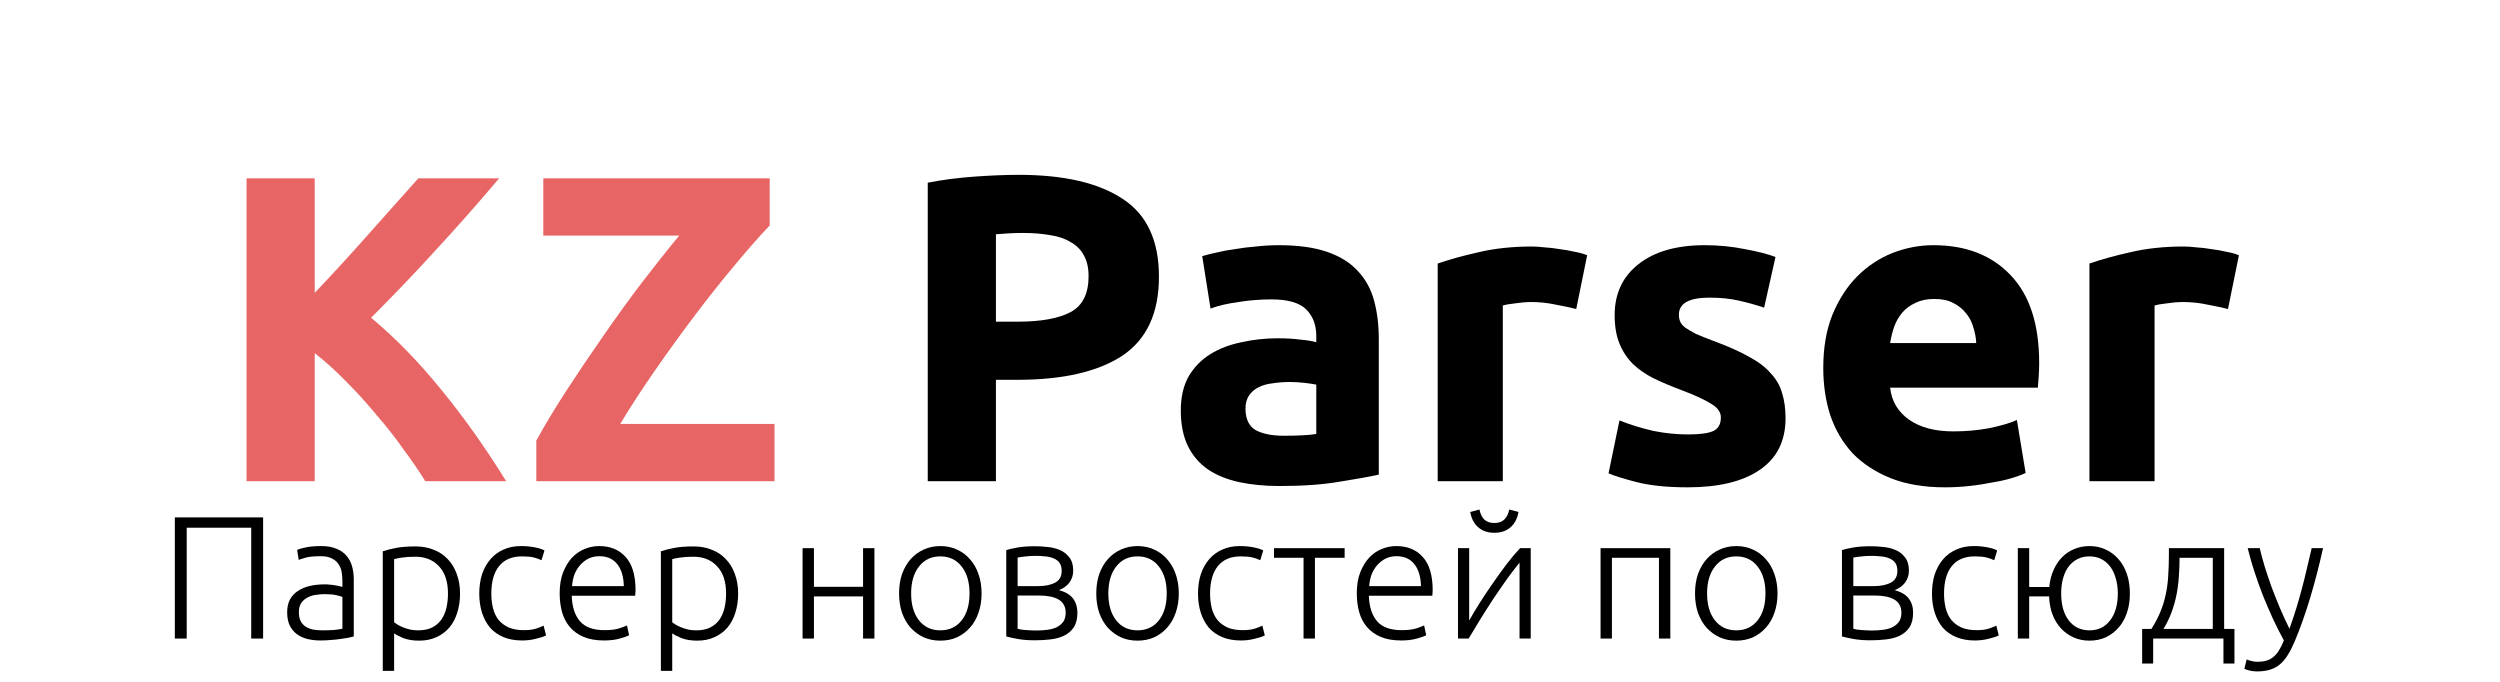
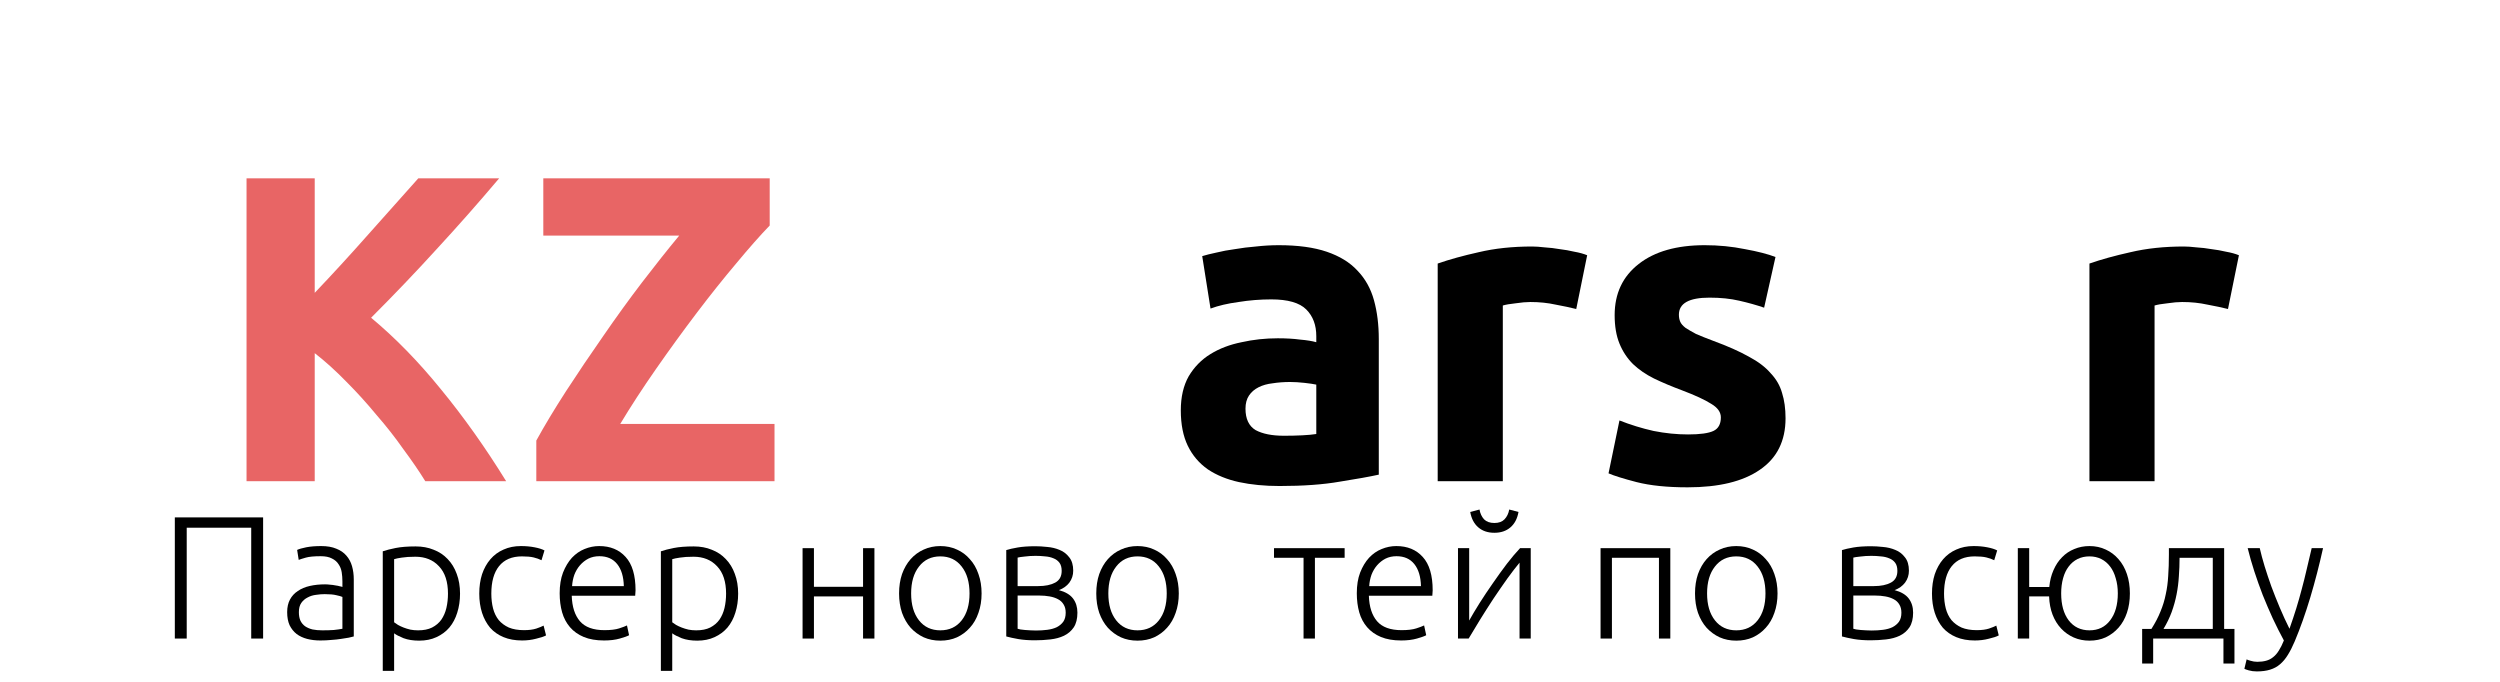
<svg xmlns="http://www.w3.org/2000/svg" width="143" height="39" viewBox="0 0 143 39" fill="none">
  <path d="M24.327 27.525C23.977 26.958 23.56 26.35 23.077 25.7C22.61 25.033 22.094 24.375 21.527 23.725C20.977 23.058 20.402 22.425 19.802 21.825C19.202 21.208 18.602 20.667 18.002 20.2V27.525H14.102V10.2H18.002V16.75C19.019 15.683 20.035 14.575 21.052 13.425C22.085 12.258 23.044 11.183 23.927 10.2H28.552C27.369 11.6 26.177 12.95 24.977 14.25C23.794 15.55 22.544 16.858 21.227 18.175C22.61 19.325 23.944 20.692 25.227 22.275C26.527 23.858 27.769 25.608 28.952 27.525H24.327Z" fill="#E86565" />
  <path d="M44.027 12.9C43.494 13.45 42.861 14.167 42.127 15.05C41.394 15.917 40.636 16.867 39.852 17.9C39.069 18.933 38.294 20 37.527 21.1C36.761 22.2 36.077 23.25 35.477 24.25H44.302V27.525H30.677V25.2C31.144 24.35 31.71 23.408 32.377 22.375C33.06 21.325 33.769 20.275 34.502 19.225C35.236 18.158 35.977 17.133 36.727 16.15C37.494 15.15 38.202 14.258 38.852 13.475H31.077V10.2H44.027V12.9Z" fill="#E86565" />
-   <path d="M58.267 10C60.85 10 62.834 10.458 64.217 11.375C65.6 12.275 66.292 13.758 66.292 15.825C66.292 17.908 65.592 19.417 64.192 20.35C62.792 21.267 60.792 21.725 58.192 21.725H56.967V27.525H53.067V10.45C53.917 10.283 54.817 10.167 55.767 10.1C56.717 10.033 57.55 10 58.267 10ZM58.517 13.325C58.233 13.325 57.95 13.333 57.667 13.35C57.4 13.367 57.167 13.383 56.967 13.4V18.4H58.192C59.542 18.4 60.559 18.217 61.242 17.85C61.925 17.483 62.267 16.8 62.267 15.8C62.267 15.317 62.175 14.917 61.992 14.6C61.825 14.283 61.575 14.033 61.242 13.85C60.925 13.65 60.533 13.517 60.067 13.45C59.6 13.367 59.084 13.325 58.517 13.325Z" fill="black" />
  <path d="M73.442 24.925C73.809 24.925 74.159 24.917 74.492 24.9C74.826 24.883 75.092 24.858 75.292 24.825V22C75.142 21.967 74.917 21.933 74.617 21.9C74.317 21.867 74.042 21.85 73.792 21.85C73.442 21.85 73.109 21.875 72.792 21.925C72.492 21.958 72.226 22.033 71.992 22.15C71.759 22.267 71.576 22.425 71.442 22.625C71.309 22.825 71.242 23.075 71.242 23.375C71.242 23.958 71.434 24.367 71.817 24.6C72.217 24.817 72.759 24.925 73.442 24.925ZM73.142 14.025C74.242 14.025 75.159 14.15 75.892 14.4C76.626 14.65 77.209 15.008 77.642 15.475C78.092 15.942 78.409 16.508 78.592 17.175C78.776 17.842 78.867 18.583 78.867 19.4V27.15C78.334 27.267 77.592 27.4 76.642 27.55C75.692 27.717 74.542 27.8 73.192 27.8C72.342 27.8 71.567 27.725 70.867 27.575C70.184 27.425 69.592 27.183 69.092 26.85C68.592 26.5 68.209 26.05 67.942 25.5C67.676 24.95 67.542 24.275 67.542 23.475C67.542 22.708 67.692 22.058 67.992 21.525C68.309 20.992 68.726 20.567 69.242 20.25C69.759 19.933 70.351 19.708 71.017 19.575C71.684 19.425 72.376 19.35 73.092 19.35C73.576 19.35 74.001 19.375 74.367 19.425C74.751 19.458 75.059 19.508 75.292 19.575V19.225C75.292 18.592 75.101 18.083 74.717 17.7C74.334 17.317 73.667 17.125 72.717 17.125C72.084 17.125 71.459 17.175 70.842 17.275C70.226 17.358 69.692 17.483 69.242 17.65L68.767 14.65C68.984 14.583 69.251 14.517 69.567 14.45C69.901 14.367 70.259 14.3 70.642 14.25C71.026 14.183 71.426 14.133 71.842 14.1C72.276 14.05 72.709 14.025 73.142 14.025Z" fill="black" />
  <path d="M90.161 17.675C89.827 17.592 89.436 17.508 88.986 17.425C88.536 17.325 88.052 17.275 87.536 17.275C87.302 17.275 87.019 17.3 86.686 17.35C86.369 17.383 86.127 17.425 85.961 17.475V27.525H82.236V15.075C82.902 14.842 83.686 14.625 84.586 14.425C85.502 14.208 86.519 14.1 87.636 14.1C87.836 14.1 88.077 14.117 88.361 14.15C88.644 14.167 88.927 14.2 89.211 14.25C89.494 14.283 89.777 14.333 90.061 14.4C90.344 14.45 90.586 14.517 90.786 14.6L90.161 17.675Z" fill="black" />
  <path d="M96.558 24.85C97.241 24.85 97.724 24.783 98.008 24.65C98.291 24.517 98.433 24.258 98.433 23.875C98.433 23.575 98.249 23.317 97.883 23.1C97.516 22.867 96.958 22.608 96.208 22.325C95.624 22.108 95.091 21.883 94.608 21.65C94.141 21.417 93.741 21.142 93.408 20.825C93.074 20.492 92.816 20.1 92.633 19.65C92.449 19.2 92.358 18.658 92.358 18.025C92.358 16.792 92.816 15.817 93.733 15.1C94.649 14.383 95.908 14.025 97.508 14.025C98.308 14.025 99.074 14.1 99.808 14.25C100.541 14.383 101.124 14.533 101.558 14.7L100.908 17.6C100.474 17.45 99.999 17.317 99.483 17.2C98.983 17.083 98.416 17.025 97.783 17.025C96.616 17.025 96.033 17.35 96.033 18C96.033 18.15 96.058 18.283 96.108 18.4C96.158 18.517 96.258 18.633 96.408 18.75C96.558 18.85 96.758 18.967 97.008 19.1C97.274 19.217 97.608 19.35 98.008 19.5C98.824 19.8 99.499 20.1 100.033 20.4C100.566 20.683 100.983 21 101.283 21.35C101.599 21.683 101.816 22.058 101.933 22.475C102.066 22.892 102.133 23.375 102.133 23.925C102.133 25.225 101.641 26.208 100.658 26.875C99.691 27.542 98.316 27.875 96.533 27.875C95.366 27.875 94.391 27.775 93.608 27.575C92.841 27.375 92.308 27.208 92.008 27.075L92.633 24.05C93.266 24.3 93.916 24.5 94.583 24.65C95.249 24.783 95.908 24.85 96.558 24.85Z" fill="black" />
-   <path d="M104.291 21.05C104.291 19.883 104.466 18.867 104.816 18C105.183 17.117 105.658 16.383 106.241 15.8C106.825 15.217 107.491 14.775 108.241 14.475C109.008 14.175 109.791 14.025 110.591 14.025C112.458 14.025 113.933 14.6 115.016 15.75C116.1 16.883 116.641 18.558 116.641 20.775C116.641 20.992 116.633 21.233 116.616 21.5C116.6 21.75 116.583 21.975 116.566 22.175H108.116C108.2 22.942 108.558 23.55 109.191 24C109.825 24.45 110.675 24.675 111.741 24.675C112.425 24.675 113.091 24.617 113.741 24.5C114.408 24.367 114.95 24.208 115.366 24.025L115.866 27.05C115.666 27.15 115.4 27.25 115.066 27.35C114.733 27.45 114.358 27.533 113.941 27.6C113.541 27.683 113.108 27.75 112.641 27.8C112.175 27.85 111.708 27.875 111.241 27.875C110.058 27.875 109.025 27.7 108.141 27.35C107.275 27 106.55 26.525 105.966 25.925C105.4 25.308 104.975 24.583 104.691 23.75C104.425 22.917 104.291 22.017 104.291 21.05ZM113.041 19.625C113.025 19.308 112.966 19 112.866 18.7C112.783 18.4 112.641 18.133 112.441 17.9C112.258 17.667 112.016 17.475 111.716 17.325C111.433 17.175 111.075 17.1 110.641 17.1C110.225 17.1 109.866 17.175 109.566 17.325C109.266 17.458 109.016 17.642 108.816 17.875C108.616 18.108 108.458 18.383 108.341 18.7C108.241 19 108.166 19.308 108.116 19.625H113.041Z" fill="black" />
  <path d="M127.441 17.675C127.108 17.592 126.716 17.508 126.266 17.425C125.816 17.325 125.333 17.275 124.816 17.275C124.583 17.275 124.299 17.3 123.966 17.35C123.649 17.383 123.408 17.425 123.241 17.475V27.525H119.516V15.075C120.183 14.842 120.966 14.625 121.866 14.425C122.783 14.208 123.799 14.1 124.916 14.1C125.116 14.1 125.358 14.117 125.641 14.15C125.924 14.167 126.208 14.2 126.491 14.25C126.774 14.283 127.058 14.333 127.341 14.4C127.624 14.45 127.866 14.517 128.066 14.6L127.441 17.675Z" fill="black" />
  <path d="M15.05 29.595V36.525H14.37V30.185H10.68V36.525H10V29.595H15.05Z" fill="black" />
  <path d="M18.436 36.055C18.689 36.055 18.909 36.048 19.096 36.035C19.289 36.015 19.452 35.992 19.586 35.965V34.145C19.512 34.112 19.396 34.078 19.236 34.045C19.076 34.005 18.856 33.985 18.576 33.985C18.416 33.985 18.249 33.998 18.076 34.025C17.902 34.045 17.742 34.095 17.596 34.175C17.449 34.248 17.329 34.352 17.236 34.485C17.142 34.618 17.096 34.795 17.096 35.015C17.096 35.208 17.126 35.372 17.186 35.505C17.252 35.638 17.342 35.745 17.456 35.825C17.576 35.905 17.716 35.965 17.876 36.005C18.042 36.038 18.229 36.055 18.436 36.055ZM18.376 31.235C18.716 31.235 19.002 31.285 19.236 31.385C19.476 31.478 19.669 31.612 19.816 31.785C19.962 31.952 20.069 32.152 20.136 32.385C20.202 32.618 20.236 32.872 20.236 33.145V36.405C20.169 36.425 20.072 36.448 19.946 36.475C19.819 36.495 19.672 36.518 19.506 36.545C19.339 36.572 19.152 36.592 18.946 36.605C18.746 36.625 18.539 36.635 18.326 36.635C18.052 36.635 17.799 36.605 17.566 36.545C17.339 36.485 17.139 36.392 16.966 36.265C16.799 36.132 16.666 35.965 16.566 35.765C16.472 35.558 16.426 35.308 16.426 35.015C16.426 34.735 16.479 34.495 16.586 34.295C16.692 34.095 16.842 33.932 17.036 33.805C17.229 33.672 17.459 33.575 17.726 33.515C17.992 33.455 18.282 33.425 18.596 33.425C18.689 33.425 18.786 33.432 18.886 33.445C18.992 33.452 19.092 33.465 19.186 33.485C19.286 33.498 19.369 33.515 19.436 33.535C19.509 33.548 19.559 33.562 19.586 33.575V33.255C19.586 33.075 19.572 32.902 19.546 32.735C19.519 32.562 19.459 32.408 19.366 32.275C19.279 32.135 19.152 32.025 18.986 31.945C18.826 31.858 18.612 31.815 18.346 31.815C17.966 31.815 17.682 31.842 17.496 31.895C17.309 31.948 17.172 31.992 17.086 32.025L16.996 31.455C17.109 31.402 17.282 31.352 17.516 31.305C17.756 31.258 18.042 31.235 18.376 31.235Z" fill="black" />
  <path d="M22.544 35.595C22.604 35.642 22.677 35.692 22.764 35.745C22.857 35.798 22.964 35.848 23.084 35.895C23.204 35.942 23.334 35.982 23.474 36.015C23.614 36.042 23.76 36.055 23.914 36.055C24.234 36.055 24.5 36.002 24.714 35.895C24.934 35.782 25.11 35.632 25.244 35.445C25.377 35.252 25.474 35.028 25.534 34.775C25.594 34.515 25.624 34.242 25.624 33.955C25.624 33.275 25.454 32.755 25.114 32.395C24.774 32.028 24.324 31.845 23.764 31.845C23.444 31.845 23.184 31.862 22.984 31.895C22.79 31.922 22.644 31.952 22.544 31.985V35.595ZM22.544 38.375H21.894V31.535C22.087 31.468 22.334 31.405 22.634 31.345C22.934 31.285 23.314 31.255 23.774 31.255C24.154 31.255 24.497 31.318 24.804 31.445C25.117 31.565 25.384 31.742 25.604 31.975C25.83 32.208 26.004 32.492 26.124 32.825C26.25 33.158 26.314 33.535 26.314 33.955C26.314 34.348 26.26 34.712 26.154 35.045C26.054 35.372 25.904 35.655 25.704 35.895C25.504 36.128 25.257 36.312 24.964 36.445C24.677 36.578 24.347 36.645 23.974 36.645C23.634 36.645 23.337 36.598 23.084 36.505C22.837 36.405 22.657 36.312 22.544 36.225V38.375Z" fill="black" />
  <path d="M29.864 36.635C29.464 36.635 29.11 36.572 28.804 36.445C28.497 36.318 28.24 36.138 28.034 35.905C27.834 35.665 27.68 35.382 27.574 35.055C27.467 34.722 27.414 34.355 27.414 33.955C27.414 33.548 27.467 33.178 27.574 32.845C27.687 32.512 27.847 32.225 28.054 31.985C28.26 31.745 28.51 31.562 28.804 31.435C29.097 31.302 29.427 31.235 29.794 31.235C30.074 31.235 30.334 31.258 30.574 31.305C30.82 31.352 31.01 31.412 31.144 31.485L30.974 32.045C30.84 31.978 30.69 31.925 30.524 31.885C30.357 31.845 30.134 31.825 29.854 31.825C29.28 31.825 28.844 32.012 28.544 32.385C28.25 32.752 28.104 33.275 28.104 33.955C28.104 34.262 28.137 34.545 28.204 34.805C28.27 35.058 28.377 35.278 28.524 35.465C28.677 35.645 28.87 35.788 29.104 35.895C29.344 35.995 29.634 36.045 29.974 36.045C30.254 36.045 30.487 36.015 30.674 35.955C30.867 35.888 31.007 35.832 31.094 35.785L31.234 36.345C31.114 36.412 30.924 36.475 30.664 36.535C30.41 36.602 30.144 36.635 29.864 36.635Z" fill="black" />
  <path d="M32.013 33.935C32.013 33.482 32.077 33.088 32.203 32.755C32.337 32.415 32.507 32.132 32.713 31.905C32.927 31.678 33.167 31.512 33.433 31.405C33.707 31.292 33.987 31.235 34.273 31.235C34.907 31.235 35.41 31.442 35.783 31.855C36.163 32.268 36.353 32.905 36.353 33.765C36.353 33.818 36.35 33.872 36.343 33.925C36.343 33.978 36.34 34.028 36.333 34.075H32.703C32.723 34.708 32.88 35.195 33.173 35.535C33.467 35.875 33.933 36.045 34.573 36.045C34.927 36.045 35.207 36.012 35.413 35.945C35.62 35.878 35.77 35.822 35.863 35.775L35.983 36.335C35.89 36.388 35.713 36.452 35.453 36.525C35.2 36.598 34.9 36.635 34.553 36.635C34.1 36.635 33.713 36.568 33.393 36.435C33.073 36.302 32.81 36.115 32.603 35.875C32.397 35.635 32.247 35.352 32.153 35.025C32.06 34.692 32.013 34.328 32.013 33.935ZM35.683 33.525C35.67 32.985 35.543 32.565 35.303 32.265C35.063 31.965 34.723 31.815 34.283 31.815C34.05 31.815 33.84 31.862 33.653 31.955C33.473 32.048 33.313 32.175 33.173 32.335C33.04 32.488 32.933 32.668 32.853 32.875C32.78 33.082 32.737 33.298 32.723 33.525H35.683Z" fill="black" />
  <path d="M38.452 35.595C38.512 35.642 38.585 35.692 38.672 35.745C38.765 35.798 38.872 35.848 38.992 35.895C39.112 35.942 39.242 35.982 39.382 36.015C39.522 36.042 39.669 36.055 39.822 36.055C40.142 36.055 40.408 36.002 40.622 35.895C40.842 35.782 41.019 35.632 41.152 35.445C41.285 35.252 41.382 35.028 41.442 34.775C41.502 34.515 41.532 34.242 41.532 33.955C41.532 33.275 41.362 32.755 41.022 32.395C40.682 32.028 40.232 31.845 39.672 31.845C39.352 31.845 39.092 31.862 38.892 31.895C38.699 31.922 38.552 31.952 38.452 31.985V35.595ZM38.452 38.375H37.802V31.535C37.995 31.468 38.242 31.405 38.542 31.345C38.842 31.285 39.222 31.255 39.682 31.255C40.062 31.255 40.405 31.318 40.712 31.445C41.025 31.565 41.292 31.742 41.512 31.975C41.739 32.208 41.912 32.492 42.032 32.825C42.158 33.158 42.222 33.535 42.222 33.955C42.222 34.348 42.169 34.712 42.062 35.045C41.962 35.372 41.812 35.655 41.612 35.895C41.412 36.128 41.165 36.312 40.872 36.445C40.585 36.578 40.255 36.645 39.882 36.645C39.542 36.645 39.245 36.598 38.992 36.505C38.745 36.405 38.565 36.312 38.452 36.225V38.375Z" fill="black" />
  <path d="M50.017 36.525H49.367V34.115H46.557V36.525H45.907V31.355H46.557V33.565H49.367V31.355H50.017V36.525Z" fill="black" />
  <path d="M56.147 33.945C56.147 34.352 56.087 34.722 55.967 35.055C55.854 35.388 55.691 35.672 55.477 35.905C55.271 36.138 55.024 36.322 54.737 36.455C54.451 36.582 54.134 36.645 53.787 36.645C53.441 36.645 53.124 36.582 52.837 36.455C52.551 36.322 52.301 36.138 52.087 35.905C51.881 35.672 51.717 35.388 51.597 35.055C51.484 34.722 51.427 34.352 51.427 33.945C51.427 33.538 51.484 33.168 51.597 32.835C51.717 32.502 51.881 32.218 52.087 31.985C52.301 31.745 52.551 31.562 52.837 31.435C53.124 31.302 53.441 31.235 53.787 31.235C54.134 31.235 54.451 31.302 54.737 31.435C55.024 31.562 55.271 31.745 55.477 31.985C55.691 32.218 55.854 32.502 55.967 32.835C56.087 33.168 56.147 33.538 56.147 33.945ZM55.457 33.945C55.457 33.298 55.307 32.785 55.007 32.405C54.707 32.018 54.301 31.825 53.787 31.825C53.274 31.825 52.867 32.018 52.567 32.405C52.267 32.785 52.117 33.298 52.117 33.945C52.117 34.592 52.267 35.105 52.567 35.485C52.867 35.865 53.274 36.055 53.787 36.055C54.301 36.055 54.707 35.865 55.007 35.485C55.307 35.105 55.457 34.592 55.457 33.945Z" fill="black" />
  <path d="M59.228 31.245C59.428 31.245 59.651 31.258 59.898 31.285C60.151 31.305 60.388 31.362 60.608 31.455C60.828 31.542 61.011 31.682 61.158 31.875C61.311 32.062 61.388 32.318 61.388 32.645C61.388 32.898 61.314 33.125 61.168 33.325C61.021 33.518 60.821 33.662 60.568 33.755C60.941 33.855 61.211 34.015 61.378 34.235C61.544 34.455 61.628 34.725 61.628 35.045C61.628 35.392 61.558 35.672 61.418 35.885C61.278 36.092 61.091 36.252 60.858 36.365C60.631 36.472 60.371 36.542 60.078 36.575C59.791 36.608 59.498 36.625 59.198 36.625C58.838 36.625 58.521 36.602 58.248 36.555C57.981 36.508 57.751 36.458 57.558 36.405V31.465C57.724 31.412 57.944 31.362 58.218 31.315C58.491 31.268 58.828 31.245 59.228 31.245ZM58.208 33.525H59.388C59.788 33.525 60.111 33.458 60.358 33.325C60.604 33.192 60.728 32.968 60.728 32.655C60.728 32.455 60.684 32.298 60.598 32.185C60.511 32.072 60.398 31.988 60.258 31.935C60.118 31.875 59.958 31.838 59.778 31.825C59.598 31.805 59.418 31.795 59.238 31.795C59.018 31.795 58.808 31.808 58.608 31.835C58.408 31.855 58.274 31.875 58.208 31.895V33.525ZM58.208 34.065V35.965C58.241 35.978 58.294 35.992 58.368 36.005C58.448 36.012 58.534 36.022 58.628 36.035C58.728 36.042 58.831 36.048 58.938 36.055C59.051 36.062 59.158 36.065 59.258 36.065C59.484 36.065 59.701 36.052 59.908 36.025C60.114 35.998 60.294 35.948 60.448 35.875C60.601 35.795 60.724 35.692 60.818 35.565C60.911 35.432 60.958 35.258 60.958 35.045C60.958 34.858 60.918 34.702 60.838 34.575C60.764 34.448 60.658 34.348 60.518 34.275C60.384 34.202 60.224 34.148 60.038 34.115C59.858 34.082 59.661 34.065 59.448 34.065H58.208Z" fill="black" />
  <path d="M67.427 33.945C67.427 34.352 67.367 34.722 67.247 35.055C67.133 35.388 66.97 35.672 66.757 35.905C66.55 36.138 66.303 36.322 66.017 36.455C65.73 36.582 65.413 36.645 65.067 36.645C64.72 36.645 64.403 36.582 64.117 36.455C63.83 36.322 63.58 36.138 63.367 35.905C63.16 35.672 62.997 35.388 62.877 35.055C62.763 34.722 62.707 34.352 62.707 33.945C62.707 33.538 62.763 33.168 62.877 32.835C62.997 32.502 63.16 32.218 63.367 31.985C63.58 31.745 63.83 31.562 64.117 31.435C64.403 31.302 64.72 31.235 65.067 31.235C65.413 31.235 65.73 31.302 66.017 31.435C66.303 31.562 66.55 31.745 66.757 31.985C66.97 32.218 67.133 32.502 67.247 32.835C67.367 33.168 67.427 33.538 67.427 33.945ZM66.737 33.945C66.737 33.298 66.587 32.785 66.287 32.405C65.987 32.018 65.58 31.825 65.067 31.825C64.553 31.825 64.147 32.018 63.847 32.405C63.547 32.785 63.397 33.298 63.397 33.945C63.397 34.592 63.547 35.105 63.847 35.485C64.147 35.865 64.553 36.055 65.067 36.055C65.58 36.055 65.987 35.865 66.287 35.485C66.587 35.105 66.737 34.592 66.737 33.945Z" fill="black" />
-   <path d="M70.977 36.635C70.577 36.635 70.224 36.572 69.917 36.445C69.61 36.318 69.354 36.138 69.147 35.905C68.947 35.665 68.794 35.382 68.687 35.055C68.58 34.722 68.527 34.355 68.527 33.955C68.527 33.548 68.58 33.178 68.687 32.845C68.8 32.512 68.96 32.225 69.167 31.985C69.374 31.745 69.624 31.562 69.917 31.435C70.21 31.302 70.54 31.235 70.907 31.235C71.187 31.235 71.447 31.258 71.687 31.305C71.934 31.352 72.124 31.412 72.257 31.485L72.087 32.045C71.954 31.978 71.804 31.925 71.637 31.885C71.47 31.845 71.247 31.825 70.967 31.825C70.394 31.825 69.957 32.012 69.657 32.385C69.364 32.752 69.217 33.275 69.217 33.955C69.217 34.262 69.25 34.545 69.317 34.805C69.384 35.058 69.49 35.278 69.637 35.465C69.79 35.645 69.984 35.788 70.217 35.895C70.457 35.995 70.747 36.045 71.087 36.045C71.367 36.045 71.6 36.015 71.787 35.955C71.98 35.888 72.12 35.832 72.207 35.785L72.347 36.345C72.227 36.412 72.037 36.475 71.777 36.535C71.524 36.602 71.257 36.635 70.977 36.635Z" fill="black" />
  <path d="M76.913 31.355V31.905H75.213V36.525H74.563V31.905H72.873V31.355H76.913Z" fill="black" />
  <path d="M77.609 33.935C77.609 33.482 77.672 33.088 77.799 32.755C77.932 32.415 78.102 32.132 78.309 31.905C78.522 31.678 78.762 31.512 79.029 31.405C79.302 31.292 79.582 31.235 79.869 31.235C80.502 31.235 81.006 31.442 81.379 31.855C81.759 32.268 81.949 32.905 81.949 33.765C81.949 33.818 81.946 33.872 81.939 33.925C81.939 33.978 81.936 34.028 81.929 34.075H78.299C78.319 34.708 78.476 35.195 78.769 35.535C79.062 35.875 79.529 36.045 80.169 36.045C80.522 36.045 80.802 36.012 81.009 35.945C81.216 35.878 81.366 35.822 81.459 35.775L81.579 36.335C81.486 36.388 81.309 36.452 81.049 36.525C80.796 36.598 80.496 36.635 80.149 36.635C79.696 36.635 79.309 36.568 78.989 36.435C78.669 36.302 78.406 36.115 78.199 35.875C77.992 35.635 77.842 35.352 77.749 35.025C77.656 34.692 77.609 34.328 77.609 33.935ZM81.279 33.525C81.266 32.985 81.139 32.565 80.899 32.265C80.659 31.965 80.319 31.815 79.879 31.815C79.646 31.815 79.436 31.862 79.249 31.955C79.069 32.048 78.909 32.175 78.769 32.335C78.636 32.488 78.529 32.668 78.449 32.875C78.376 33.082 78.332 33.298 78.319 33.525H81.279Z" fill="black" />
  <path d="M86.918 32.185C86.718 32.425 86.484 32.728 86.218 33.095C85.957 33.462 85.691 33.848 85.418 34.255C85.151 34.662 84.894 35.065 84.647 35.465C84.401 35.865 84.188 36.218 84.007 36.525H83.397V31.355H84.037V35.495C84.198 35.208 84.394 34.878 84.627 34.505C84.868 34.125 85.121 33.745 85.388 33.365C85.654 32.978 85.921 32.608 86.188 32.255C86.461 31.902 86.714 31.602 86.948 31.355H87.558V36.525H86.918V32.185ZM85.478 30.475C85.104 30.475 84.797 30.372 84.558 30.165C84.317 29.958 84.164 29.665 84.097 29.285L84.627 29.145C84.668 29.372 84.754 29.558 84.888 29.705C85.028 29.845 85.224 29.915 85.478 29.915C85.731 29.915 85.924 29.845 86.058 29.705C86.198 29.558 86.287 29.372 86.328 29.145L86.858 29.285C86.791 29.665 86.638 29.958 86.397 30.165C86.157 30.372 85.851 30.475 85.478 30.475Z" fill="black" />
  <path d="M95.542 36.525H94.892V31.905H92.202V36.525H91.552V31.355H95.542V36.525Z" fill="black" />
  <path d="M101.675 33.945C101.675 34.352 101.615 34.722 101.495 35.055C101.381 35.388 101.218 35.672 101.005 35.905C100.798 36.138 100.551 36.322 100.265 36.455C99.978 36.582 99.661 36.645 99.315 36.645C98.968 36.645 98.651 36.582 98.365 36.455C98.078 36.322 97.828 36.138 97.615 35.905C97.408 35.672 97.245 35.388 97.125 35.055C97.011 34.722 96.955 34.352 96.955 33.945C96.955 33.538 97.011 33.168 97.125 32.835C97.245 32.502 97.408 32.218 97.615 31.985C97.828 31.745 98.078 31.562 98.365 31.435C98.651 31.302 98.968 31.235 99.315 31.235C99.661 31.235 99.978 31.302 100.265 31.435C100.551 31.562 100.798 31.745 101.005 31.985C101.218 32.218 101.381 32.502 101.495 32.835C101.615 33.168 101.675 33.538 101.675 33.945ZM100.985 33.945C100.985 33.298 100.835 32.785 100.535 32.405C100.235 32.018 99.828 31.825 99.315 31.825C98.801 31.825 98.395 32.018 98.095 32.405C97.795 32.785 97.645 33.298 97.645 33.945C97.645 34.592 97.795 35.105 98.095 35.485C98.395 35.865 98.801 36.055 99.315 36.055C99.828 36.055 100.235 35.865 100.535 35.485C100.835 35.105 100.985 34.592 100.985 33.945Z" fill="black" />
  <path d="M107.03 31.245C107.23 31.245 107.454 31.258 107.7 31.285C107.954 31.305 108.19 31.362 108.41 31.455C108.63 31.542 108.814 31.682 108.96 31.875C109.114 32.062 109.19 32.318 109.19 32.645C109.19 32.898 109.117 33.125 108.97 33.325C108.824 33.518 108.624 33.662 108.37 33.755C108.744 33.855 109.014 34.015 109.18 34.235C109.347 34.455 109.43 34.725 109.43 35.045C109.43 35.392 109.36 35.672 109.22 35.885C109.08 36.092 108.894 36.252 108.66 36.365C108.434 36.472 108.174 36.542 107.88 36.575C107.594 36.608 107.3 36.625 107 36.625C106.64 36.625 106.324 36.602 106.05 36.555C105.784 36.508 105.554 36.458 105.36 36.405V31.465C105.527 31.412 105.747 31.362 106.02 31.315C106.294 31.268 106.63 31.245 107.03 31.245ZM106.01 33.525H107.19C107.59 33.525 107.914 33.458 108.16 33.325C108.407 33.192 108.53 32.968 108.53 32.655C108.53 32.455 108.487 32.298 108.4 32.185C108.314 32.072 108.2 31.988 108.06 31.935C107.92 31.875 107.76 31.838 107.58 31.825C107.4 31.805 107.22 31.795 107.04 31.795C106.82 31.795 106.61 31.808 106.41 31.835C106.21 31.855 106.077 31.875 106.01 31.895V33.525ZM106.01 34.065V35.965C106.044 35.978 106.097 35.992 106.17 36.005C106.25 36.012 106.337 36.022 106.43 36.035C106.53 36.042 106.634 36.048 106.74 36.055C106.854 36.062 106.96 36.065 107.06 36.065C107.287 36.065 107.504 36.052 107.71 36.025C107.917 35.998 108.097 35.948 108.25 35.875C108.404 35.795 108.527 35.692 108.62 35.565C108.714 35.432 108.76 35.258 108.76 35.045C108.76 34.858 108.72 34.702 108.64 34.575C108.567 34.448 108.46 34.348 108.32 34.275C108.187 34.202 108.027 34.148 107.84 34.115C107.66 34.082 107.464 34.065 107.25 34.065H106.01Z" fill="black" />
  <path d="M112.959 36.635C112.559 36.635 112.206 36.572 111.899 36.445C111.593 36.318 111.336 36.138 111.129 35.905C110.929 35.665 110.776 35.382 110.669 35.055C110.563 34.722 110.509 34.355 110.509 33.955C110.509 33.548 110.563 33.178 110.669 32.845C110.783 32.512 110.943 32.225 111.149 31.985C111.356 31.745 111.606 31.562 111.899 31.435C112.193 31.302 112.523 31.235 112.889 31.235C113.169 31.235 113.429 31.258 113.669 31.305C113.916 31.352 114.106 31.412 114.239 31.485L114.069 32.045C113.936 31.978 113.786 31.925 113.619 31.885C113.453 31.845 113.229 31.825 112.949 31.825C112.376 31.825 111.939 32.012 111.639 32.385C111.346 32.752 111.199 33.275 111.199 33.955C111.199 34.262 111.233 34.545 111.299 34.805C111.366 35.058 111.473 35.278 111.619 35.465C111.773 35.645 111.966 35.788 112.199 35.895C112.439 35.995 112.729 36.045 113.069 36.045C113.349 36.045 113.583 36.015 113.769 35.955C113.963 35.888 114.103 35.832 114.189 35.785L114.329 36.345C114.209 36.412 114.019 36.475 113.759 36.535C113.506 36.602 113.239 36.635 112.959 36.635Z" fill="black" />
  <path d="M121.829 33.945C121.829 34.352 121.772 34.722 121.659 35.055C121.546 35.388 121.386 35.672 121.179 35.905C120.972 36.138 120.729 36.322 120.449 36.455C120.169 36.582 119.859 36.645 119.519 36.645C119.192 36.645 118.892 36.585 118.619 36.465C118.346 36.345 118.106 36.175 117.899 35.955C117.692 35.735 117.529 35.472 117.409 35.165C117.289 34.852 117.222 34.502 117.209 34.115H116.069V36.525H115.419V31.355H116.069V33.575H117.219C117.252 33.222 117.332 32.902 117.459 32.615C117.586 32.322 117.749 32.075 117.949 31.875C118.149 31.668 118.382 31.512 118.649 31.405C118.916 31.292 119.206 31.235 119.519 31.235C119.859 31.235 120.169 31.302 120.449 31.435C120.729 31.562 120.972 31.745 121.179 31.985C121.386 32.218 121.546 32.502 121.659 32.835C121.772 33.168 121.829 33.538 121.829 33.945ZM121.139 33.945C121.139 33.625 121.099 33.335 121.019 33.075C120.946 32.808 120.839 32.585 120.699 32.405C120.559 32.218 120.389 32.075 120.189 31.975C119.989 31.875 119.766 31.825 119.519 31.825C119.266 31.825 119.039 31.875 118.839 31.975C118.639 32.075 118.469 32.218 118.329 32.405C118.189 32.585 118.082 32.808 118.009 33.075C117.936 33.335 117.899 33.625 117.899 33.945C117.899 34.592 118.042 35.105 118.329 35.485C118.622 35.865 119.019 36.055 119.519 36.055C120.019 36.055 120.412 35.865 120.699 35.485C120.992 35.105 121.139 34.592 121.139 33.945Z" fill="black" />
  <path d="M127.221 35.975H127.811V37.955H127.181V36.525H123.161V37.955H122.531V35.975H123.061C123.281 35.628 123.455 35.295 123.581 34.975C123.715 34.655 123.815 34.328 123.881 33.995C123.955 33.662 124.001 33.312 124.021 32.945C124.048 32.572 124.061 32.165 124.061 31.725V31.355H127.221V35.975ZM124.671 31.905C124.671 32.265 124.658 32.618 124.631 32.965C124.611 33.312 124.568 33.655 124.501 33.995C124.435 34.335 124.341 34.672 124.221 35.005C124.101 35.332 123.945 35.655 123.751 35.975H126.571V31.905H124.671Z" fill="black" />
  <path d="M130.638 36.635C130.418 36.228 130.204 35.805 129.998 35.365C129.798 34.925 129.608 34.482 129.428 34.035C129.254 33.582 129.094 33.132 128.948 32.685C128.801 32.232 128.674 31.788 128.568 31.355H129.258C129.331 31.675 129.424 32.022 129.538 32.395C129.651 32.762 129.778 33.142 129.918 33.535C130.064 33.928 130.224 34.332 130.398 34.745C130.571 35.158 130.758 35.565 130.958 35.965C131.104 35.552 131.234 35.162 131.348 34.795C131.461 34.428 131.564 34.065 131.658 33.705C131.758 33.338 131.851 32.965 131.938 32.585C132.031 32.205 132.128 31.795 132.228 31.355H132.878C132.664 32.322 132.421 33.262 132.148 34.175C131.874 35.088 131.578 35.925 131.258 36.685C131.131 36.985 131.001 37.242 130.868 37.455C130.734 37.675 130.584 37.855 130.418 37.995C130.258 38.135 130.068 38.238 129.848 38.305C129.634 38.372 129.381 38.405 129.088 38.405C128.921 38.405 128.768 38.385 128.628 38.345C128.494 38.305 128.411 38.275 128.378 38.255L128.508 37.715C128.534 37.735 128.608 37.762 128.728 37.795C128.854 37.835 128.984 37.855 129.118 37.855C129.304 37.855 129.471 37.835 129.618 37.795C129.771 37.755 129.908 37.685 130.028 37.585C130.148 37.492 130.254 37.368 130.348 37.215C130.448 37.062 130.544 36.868 130.638 36.635Z" fill="black" />
</svg>